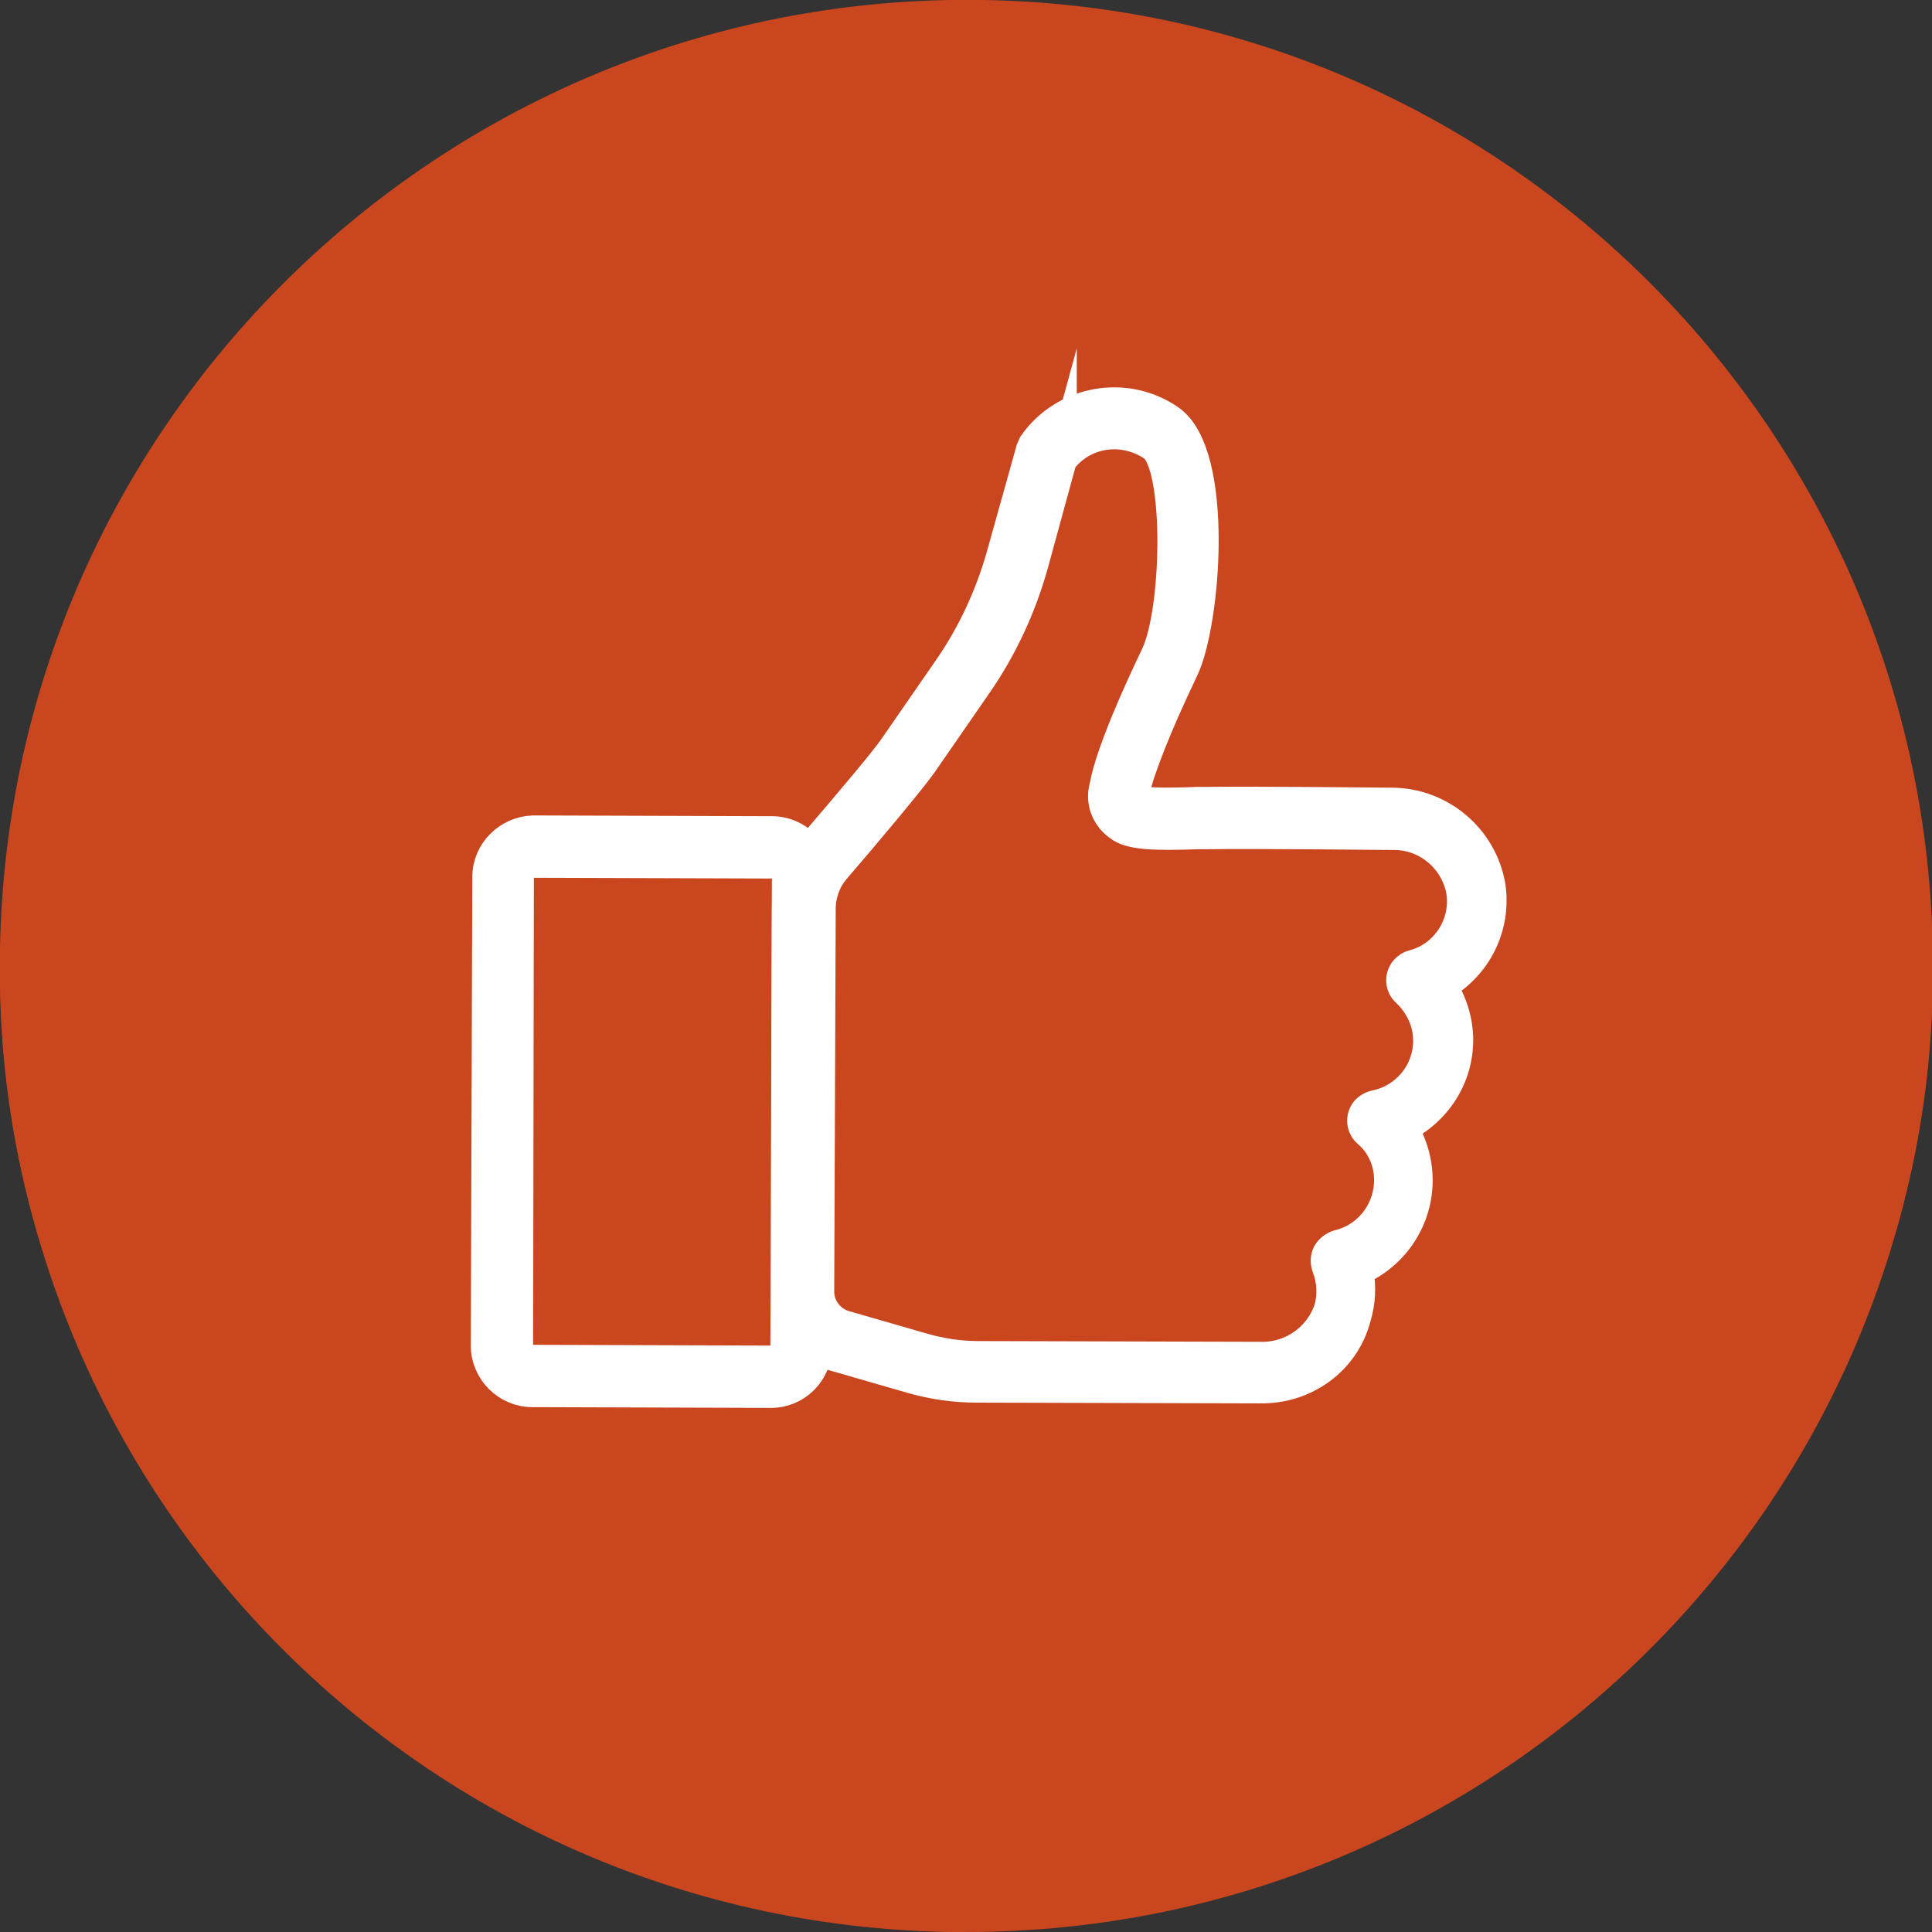
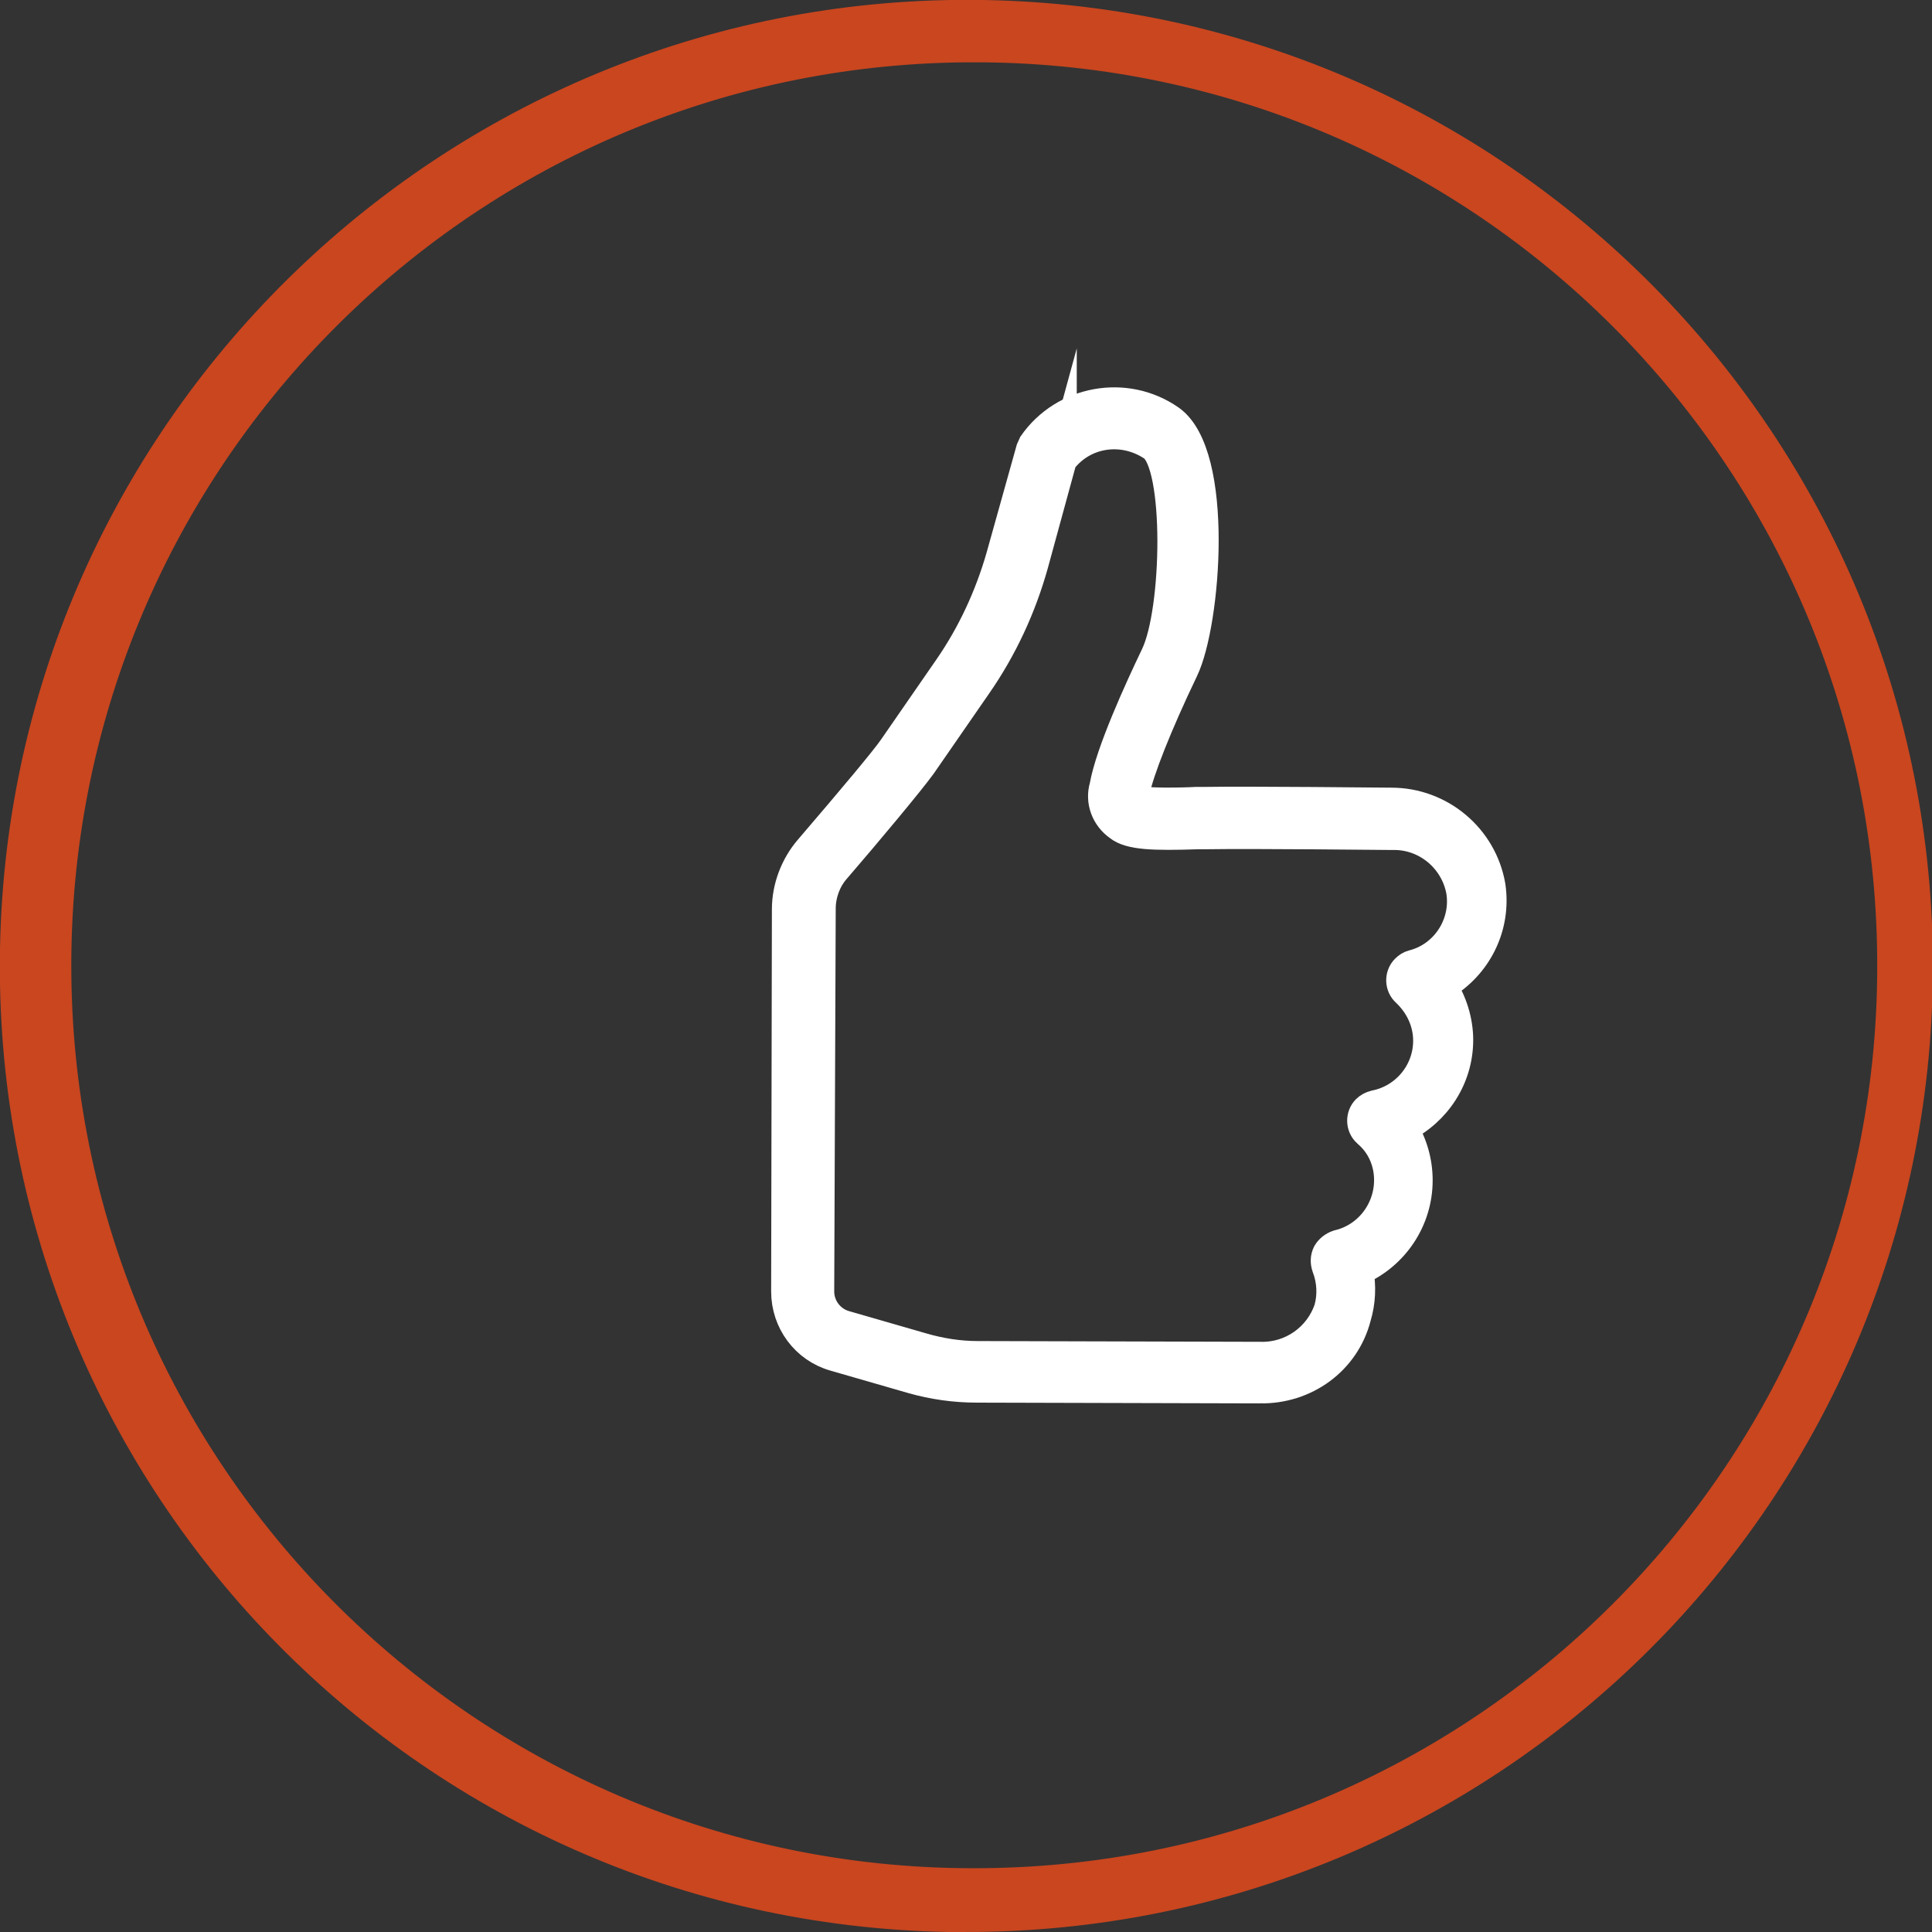
<svg xmlns="http://www.w3.org/2000/svg" xml:space="preserve" id="Ebene_1" x="0" y="0" version="1.1" viewBox="0 0 257.3 257.3">
  <rect x="0" y="0" width="257.3" height="257.3" fill="#333333" stroke="none" />
  <style>.st0,.st1{fill:#c9461f;stroke:#c9461f;stroke-width:4;stroke-miterlimit:10}.st1{fill:#fff;stroke:#fff}</style>
  <path d="M128.7 255.3h-2.4C56.3 254 .7 196.3 2 126.3 3.3 56.5 61.2.8 131 2c69.9 1.2 125.6 58.9 124.4 128.9-1.2 69.1-57.6 124.4-126.7 124.4zm-.1-249C61.1 6.9 6.9 62.2 7.5 129.7s55.9 121.8 123.4 121.1c67.5-.6 121.8-55.9 121.1-123.4-.6-66.6-54.4-120.5-121.1-121.1z" class="st0" />
-   <ellipse cx="128.7" cy="129.7" class="st0" rx="126.7" ry="123.4" />
  <path d="m167.8 184.9-37.7-.1c-2.9 0-5.8-.4-8.6-1.2l-10.4-3c-3.8-1.1-6.4-4.6-6.4-8.6l.1-50.9c0-2.9 1.1-5.8 3-8 6-7 10.1-11.9 11.2-13.5l7.4-10.7c3.1-4.5 5.4-9.5 6.9-14.7l4-14.3c.1-.2.2-.5.3-.7 4.1-5.9 12.3-7.4 18.2-3.3 6.6 4.6 4.8 27.1 1.8 33.3-3.5 7.3-5.9 13.4-6.5 16.3-.1.3-.1.5-.1.8.1.1.2.2.4.3 1 .4 6.2.3 7.9.2h1.1c6.2-.1 24.2.1 24.9.1 6.5 0 12.1 4.7 13.2 11.1.8 5.4-1.8 10.6-6.5 13.3 1.4 2.1 2.2 4.7 2.2 7.2 0 5-2.9 9.5-7.4 11.7 1.3 2.1 2 4.5 2 7 0 5.2-3.1 9.9-7.9 12 .4 2.1.3 4.2-.3 6.2-1.5 5.8-6.8 9.6-12.8 9.5zM141.4 61.3l-3.8 13.9c-1.6 5.7-4.1 11.1-7.5 16l-7.4 10.7c-1.6 2.2-7.1 8.8-11.5 13.9-1.2 1.4-1.9 3.3-1.9 5.2l-.2 51c0 2.1 1.4 3.9 3.3 4.5l10.4 3c2.4.7 4.9 1.1 7.4 1.1l37.7.1c4.1.1 7.8-2.5 9.1-6.4.5-1.8.4-3.8-.3-5.6-.2-.6-.2-1.2.1-1.8.3-.5.8-.9 1.4-1.1 4.7-1.1 7.6-5.8 6.6-10.5q-.6-2.7-2.7-4.5c-.9-.8-.9-2.2-.1-3 .3-.3.7-.5 1.1-.6 4.1-.8 7.1-4.4 7.1-8.6 0-2.5-1.1-4.8-2.9-6.5-.9-.8-.9-2.2-.1-3 .3-.3.6-.5 1-.6 4.3-1.1 7.1-5.4 6.4-9.8-.8-4.4-4.7-7.6-9.1-7.5-.2 0-18.7-.2-24.8-.1h-1.1c-6 .2-9.1.1-10.6-1.1-1.7-1.2-2.5-3.3-1.9-5.3.8-4.5 4.6-12.8 6.8-17.4 2.9-6 3.2-25.5-.4-27.9-4.1-2.7-9.3-1.8-12.1 1.9z" class="st1" />
-   <path d="m102.7 185.5-31.8-.1c-3.4 0-6.2-2.8-6.2-6.2l.2-62.4c0-3.4 2.8-6.1 6.1-6.2l31.8.1c3.4 0 6.2 2.8 6.2 6.2l-.2 62.5c0 3.3-2.7 6.1-6.1 6.1zM71 114.9c-1 0-1.9.8-1.9 1.9l-.1 62.4c0 1 .8 1.9 1.9 1.9l31.8.1c.5 0 1-.2 1.3-.6.4-.4.6-.8.6-1.3l.2-62.4c0-1-.8-1.9-1.9-1.9z" class="st1" />
</svg>